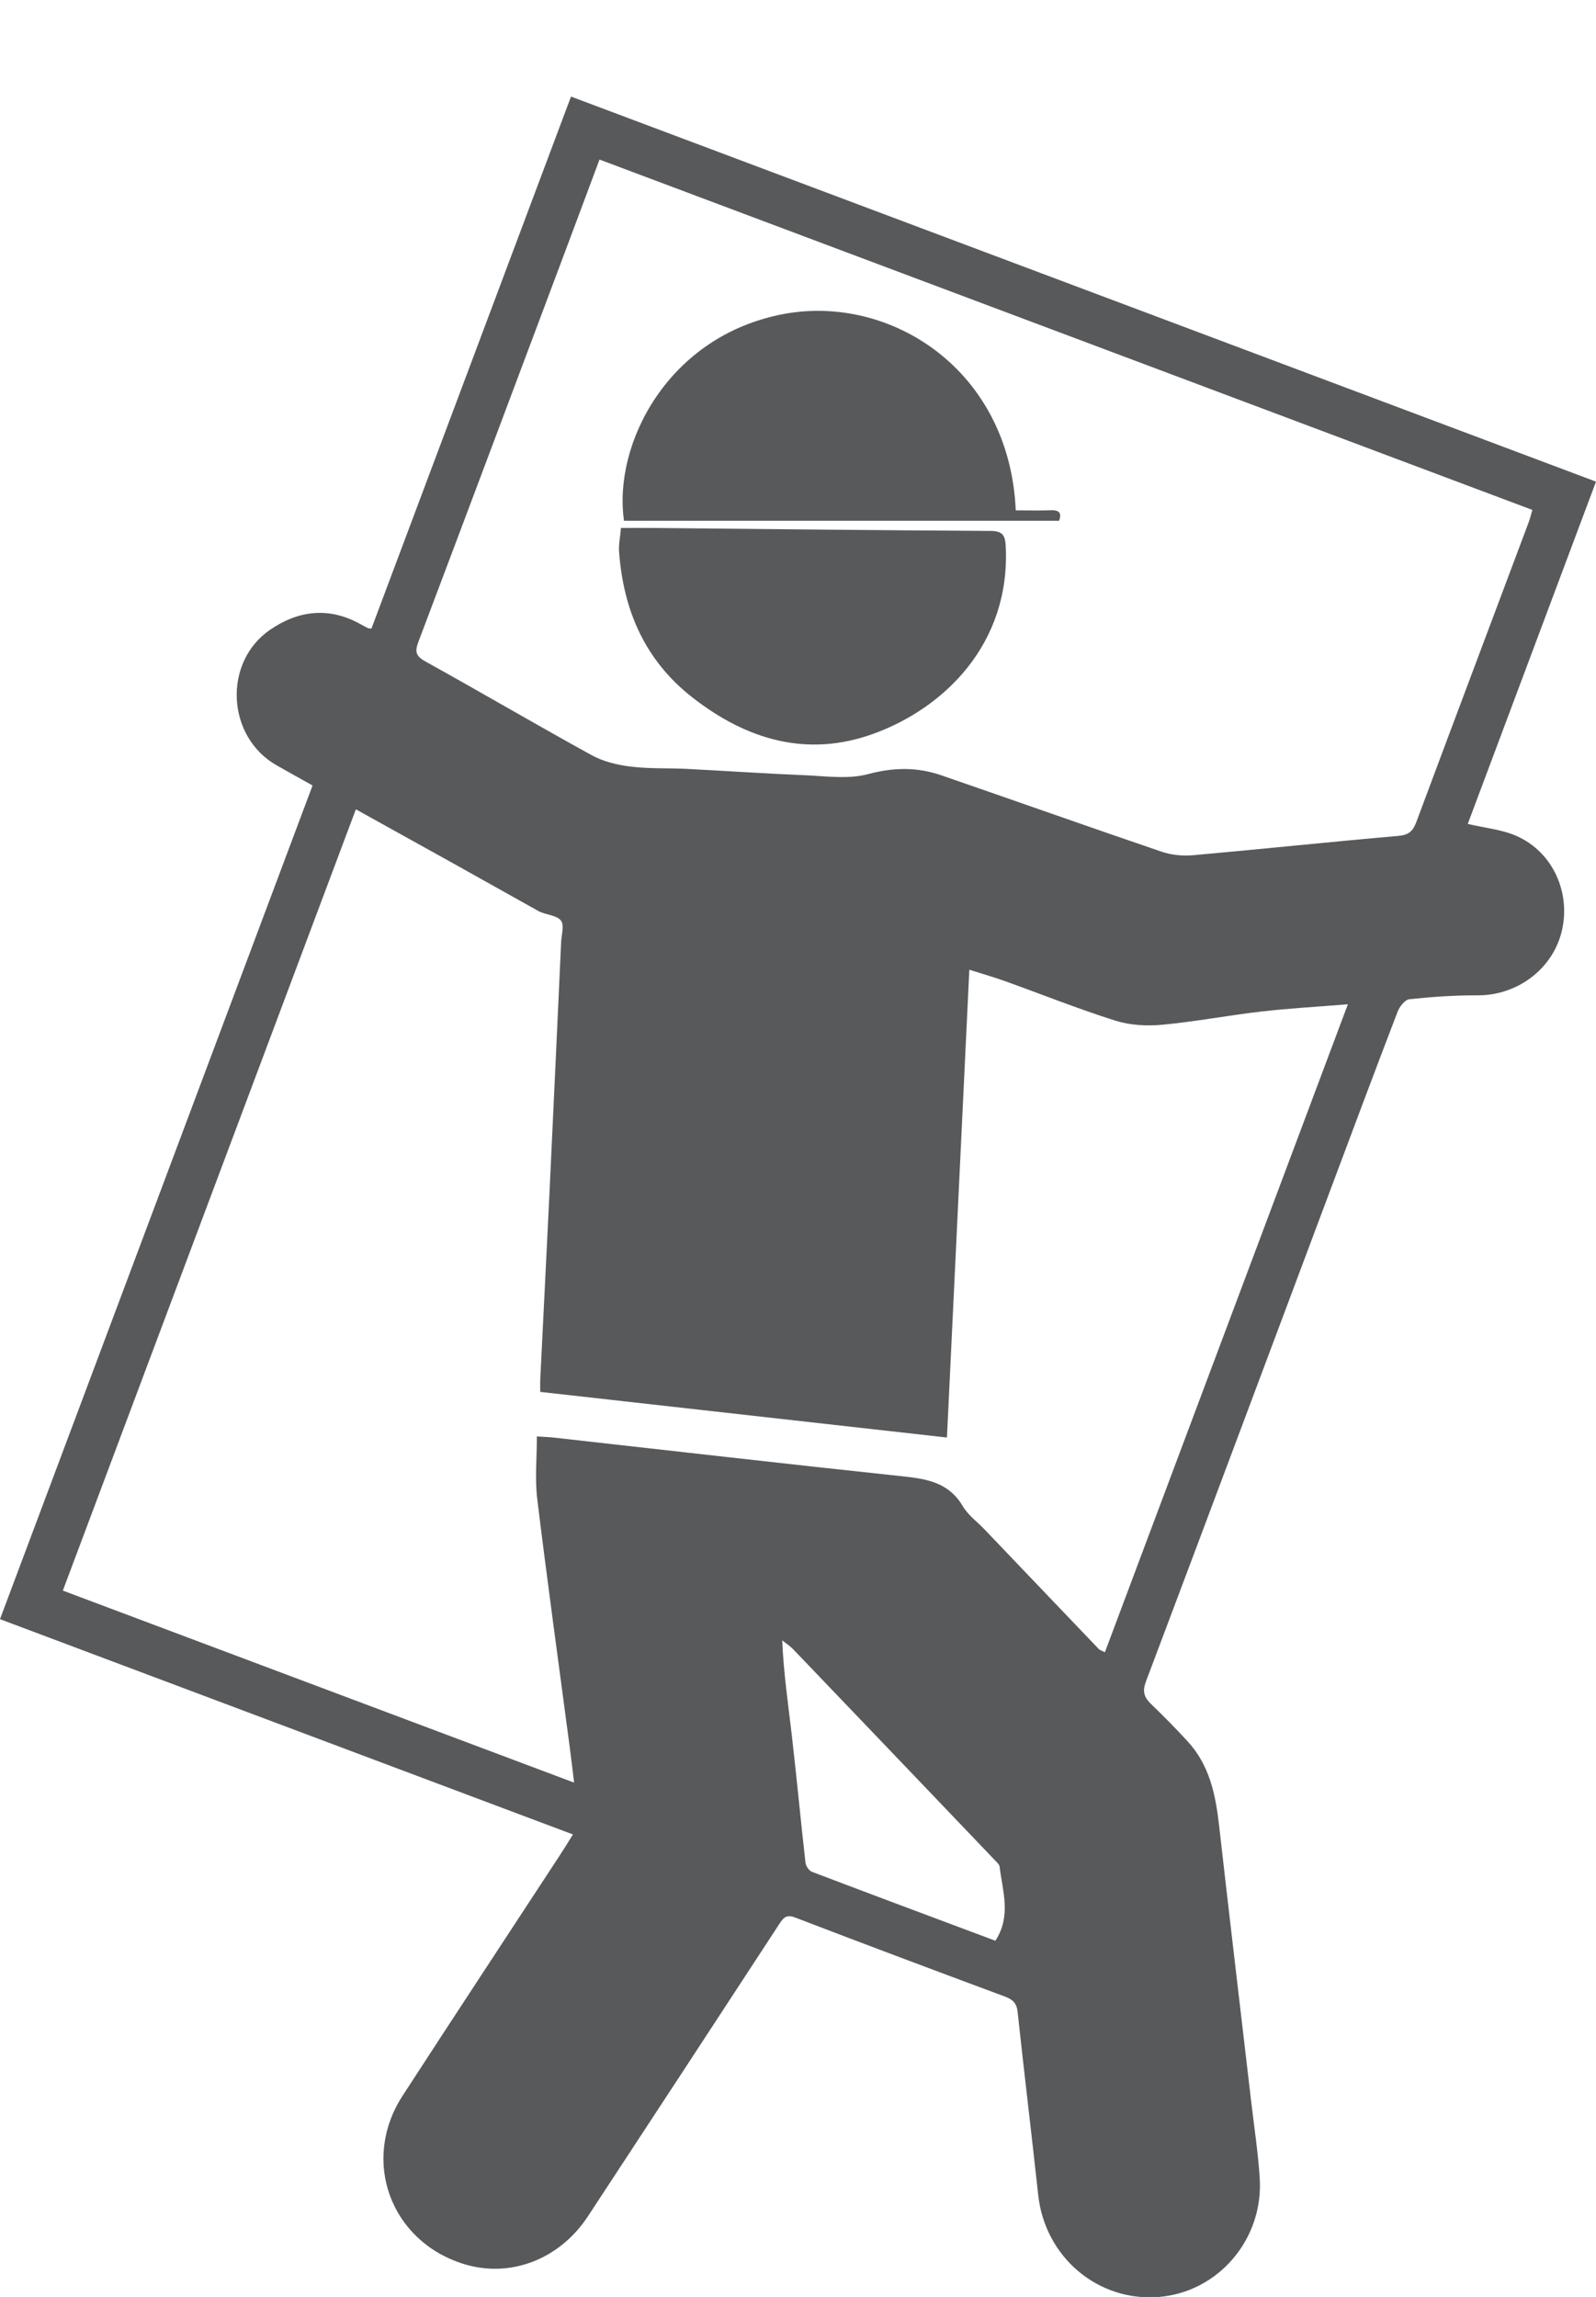
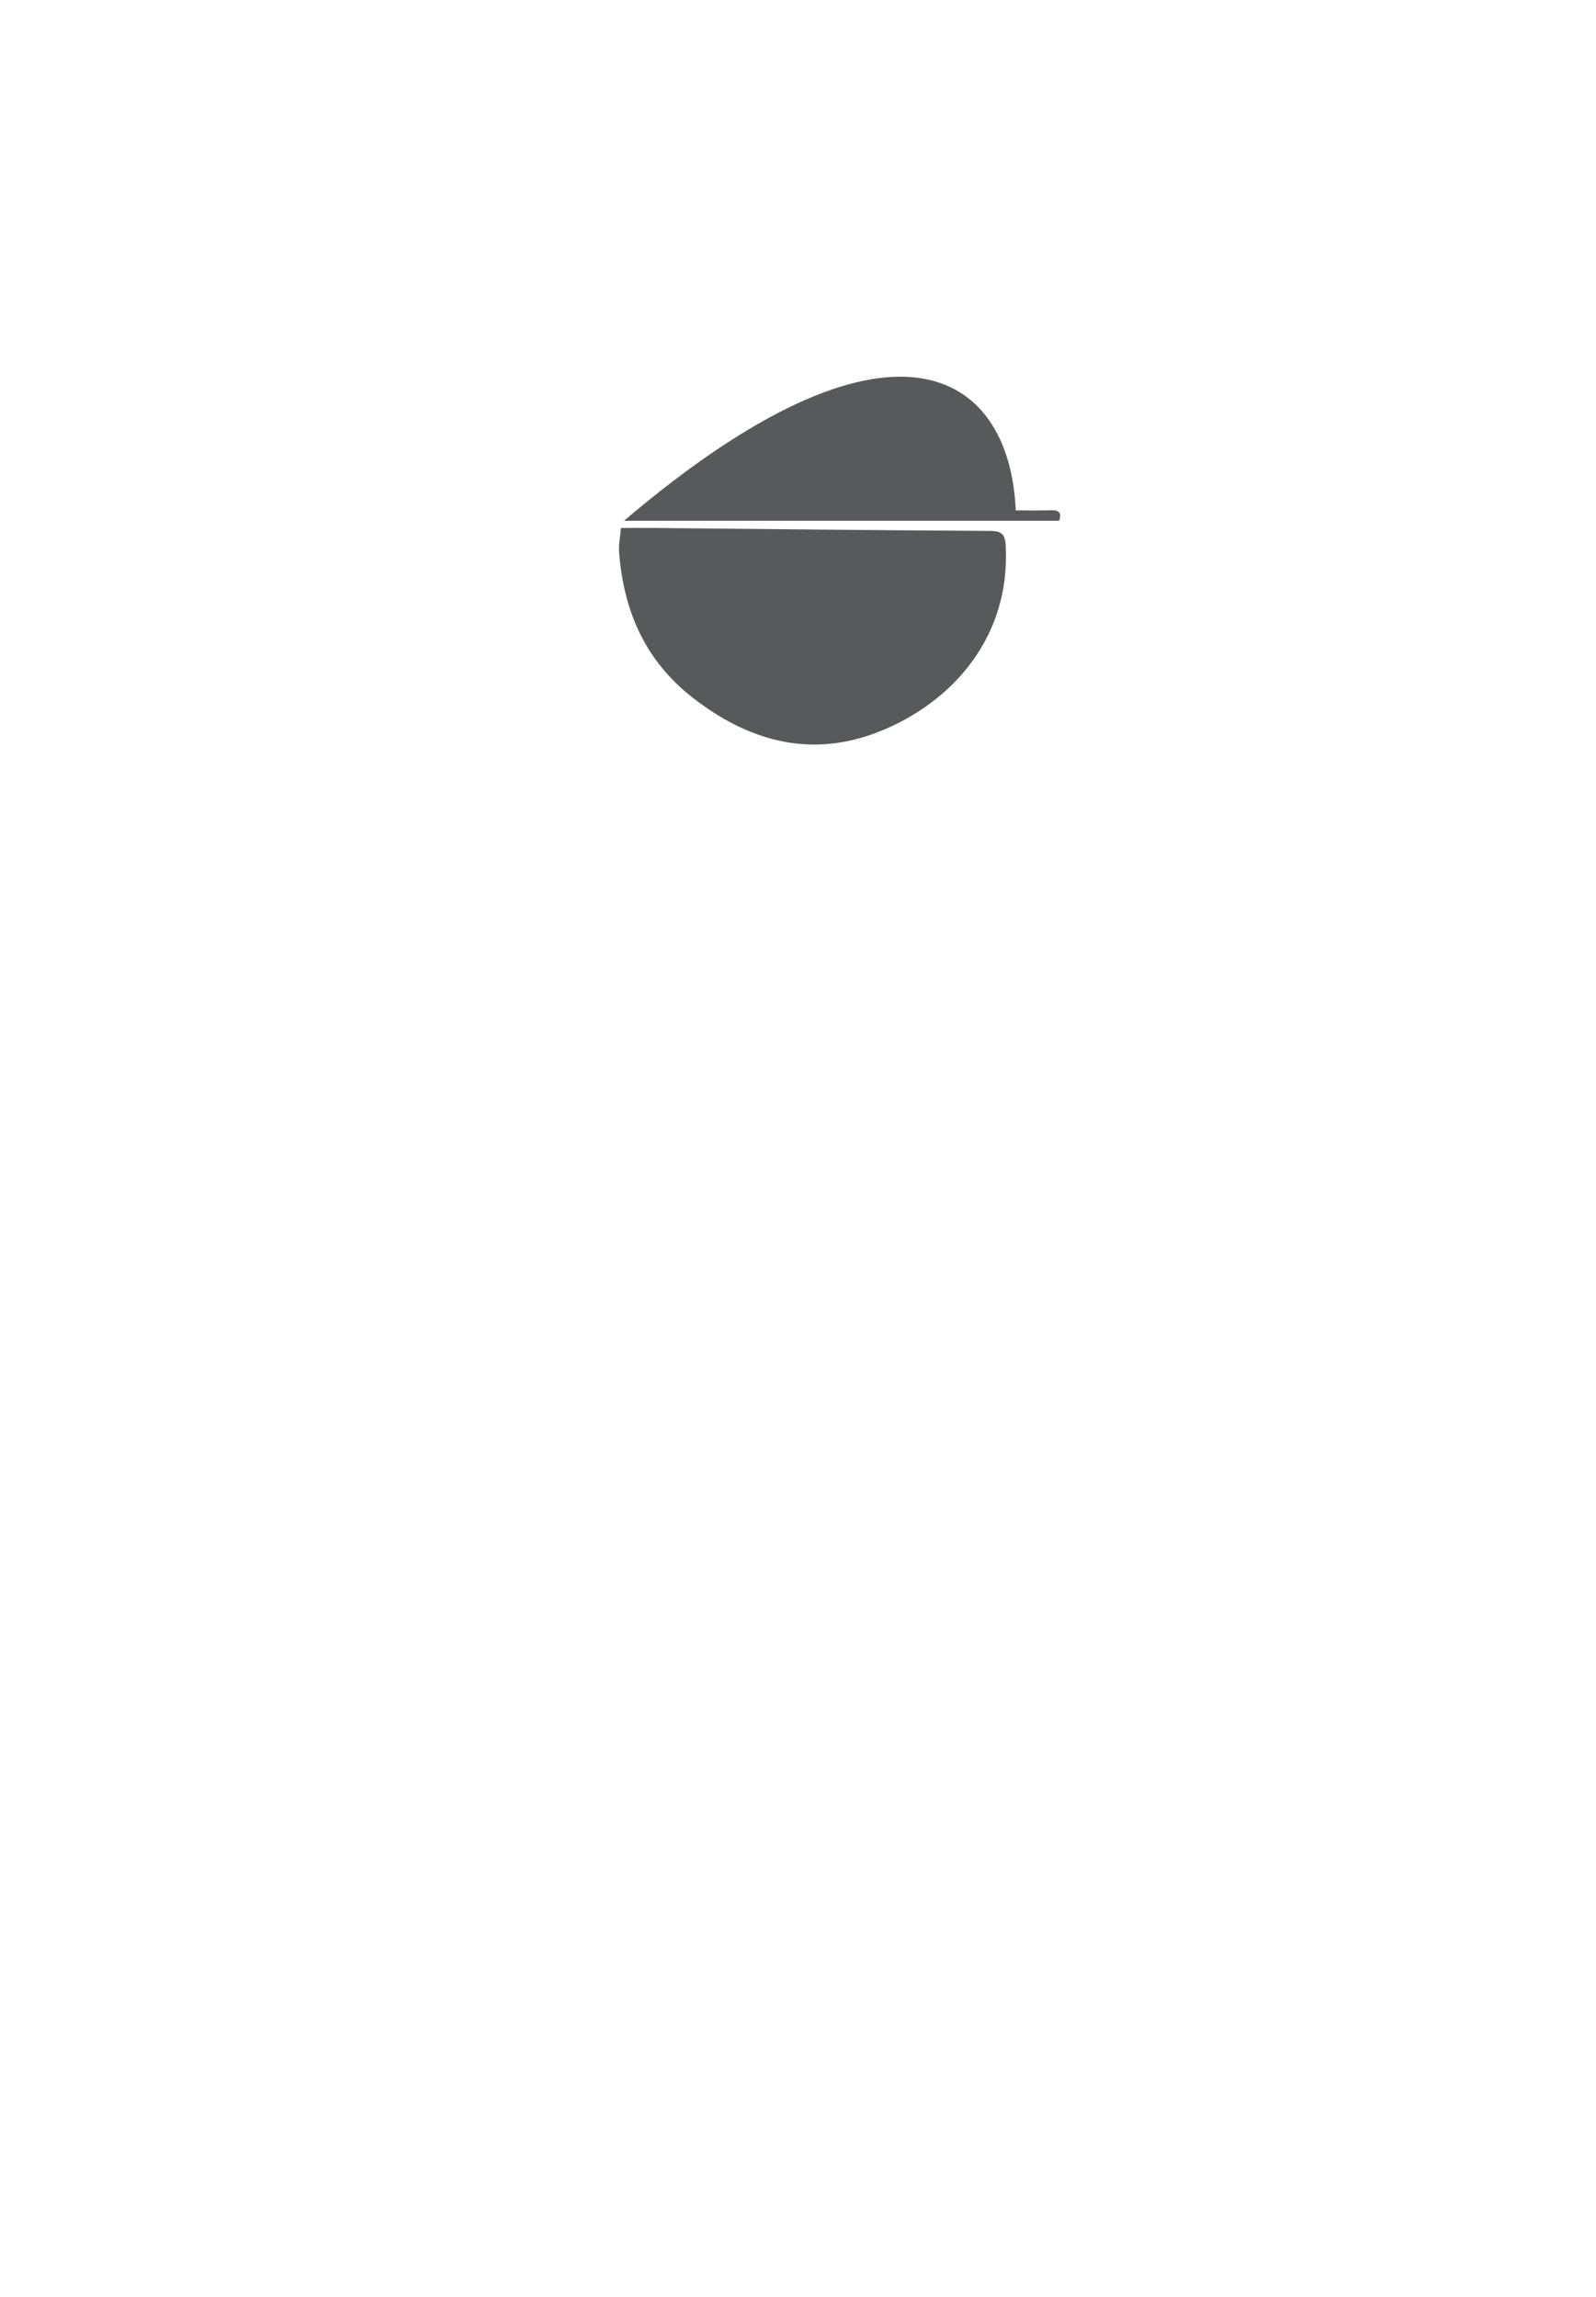
<svg xmlns="http://www.w3.org/2000/svg" version="1.1" id="Layer_1" x="0px" y="0px" width="80px" height="115.133px" viewBox="0 0 80 115.133" enable-background="new 0 0 80 115.133" xml:space="preserve">
-   <path fill="#58595B" d="M50.915,25.582c0.624,0,1.203,0.014,1.781-0.005c0.455-0.014,0.513,0.196,0.392,0.526H31.279  c-0.562-3.862,2.222-9.29,8.017-10.366C44.626,14.748,50.604,18.516,50.915,25.582" />
-   <path fill="#58595B" d="M28.719,91.951C19.115,88.341,9.603,84.768,0,81.16c5.221-13.925,10.432-27.825,15.667-41.788  c-0.619-0.347-1.217-0.677-1.811-1.016c-2.497-1.426-2.693-5.158-0.318-6.789c1.438-0.987,2.988-1.158,4.567-0.262  c0.111,0.064,0.226,0.123,0.341,0.183c0.017,0.009,0.042,0.005,0.173,0.018c3.319-8.848,6.648-17.723,10.003-26.665  C45.77,11.284,62.855,17.702,80,24.142c-2.167,5.783-4.316,11.519-6.428,17.157c0.854,0.203,1.71,0.277,2.451,0.606  c1.826,0.812,2.736,2.864,2.252,4.806c-0.472,1.887-2.244,3.191-4.211,3.18c-1.14-0.007-2.281,0.075-3.416,0.194  c-0.221,0.023-0.492,0.366-0.59,0.62c-1.165,3.036-2.304,6.083-3.443,9.128c-3.055,8.148-6.1,16.3-9.17,24.44  c-0.188,0.492-0.109,0.789,0.239,1.127c0.637,0.614,1.259,1.243,1.855,1.895c1.093,1.189,1.395,2.674,1.569,4.218  c0.519,4.579,1.063,9.154,1.597,13.73c0.151,1.306,0.352,2.607,0.438,3.917c0.205,3.067-2.065,5.725-5.046,5.973  c-3.064,0.253-5.717-1.997-6.056-5.108c-0.333-3.061-0.704-6.119-1.033-9.181c-0.047-0.438-0.244-0.622-0.631-0.765  c-3.511-1.307-7.021-2.62-10.517-3.963c-0.457-0.176-0.6,0.022-0.805,0.336c-3.189,4.882-6.383,9.762-9.584,14.637  c-1.426,2.17-3.896,3.112-6.221,2.394c-3.679-1.138-5.172-5.19-3.072-8.431c2.598-4.008,5.229-7.997,7.843-11.994  C28.246,92.718,28.456,92.371,28.719,91.951 M28.777,89.353c-0.082-0.671-0.143-1.201-0.213-1.73  c-0.55-4.163-1.127-8.323-1.635-12.491c-0.123-1.012-0.018-2.051-0.018-3.131c0.358,0.023,0.591,0.029,0.823,0.055  c5.779,0.645,11.555,1.311,17.337,1.925c1.269,0.135,2.449,0.261,3.187,1.513c0.266,0.452,0.73,0.787,1.102,1.177  c1.903,1.994,3.806,3.99,5.714,5.982c0.063,0.067,0.172,0.094,0.309,0.165c4.062-10.83,8.107-21.617,12.18-32.479  c-1.549,0.126-2.945,0.203-4.335,0.363c-1.665,0.192-3.315,0.509-4.982,0.664c-0.771,0.071-1.608,0.024-2.339-0.206  c-1.866-0.59-3.688-1.319-5.532-1.982c-0.558-0.2-1.128-0.361-1.787-0.57c-0.376,7.87-0.748,15.626-1.122,23.447  c-6.817-0.764-13.569-1.522-20.386-2.287c0-0.244-0.009-0.454,0.002-0.663c0.155-3.163,0.318-6.325,0.469-9.487  c0.198-4.131,0.385-8.263,0.576-12.395c0.017-0.364,0.166-0.828-0.001-1.067c-0.177-0.254-0.66-0.293-1.008-0.429  c-0.06-0.023-0.118-0.054-0.173-0.086c-1.468-0.82-2.933-1.643-4.402-2.462c-1.539-0.857-3.08-1.71-4.705-2.612  C12.933,53.64,8.052,66.655,3.15,79.728C11.693,82.937,20.173,86.121,28.777,89.353 M30.051,7.998  c-0.598,1.6-1.161,3.111-1.727,4.62c-2.445,6.513-4.885,13.026-7.344,19.533c-0.183,0.482-0.167,0.722,0.339,1.002  c2.79,1.545,5.539,3.162,8.334,4.698c0.581,0.32,1.282,0.491,1.947,0.573c0.938,0.116,1.894,0.069,2.84,0.117  c1.957,0.099,3.912,0.236,5.87,0.315c1.071,0.044,2.204,0.215,3.207-0.055c1.276-0.341,2.457-0.357,3.664,0.06  c3.684,1.27,7.354,2.573,11.041,3.829c0.49,0.167,1.059,0.224,1.575,0.178c3.435-0.305,6.864-0.67,10.299-0.969  c0.527-0.046,0.732-0.247,0.901-0.703c1.865-5.005,3.748-10.002,5.624-15.003c0.07-0.192,0.119-0.393,0.19-0.633  C61.21,19.701,45.674,13.866,30.051,7.998 M49.893,97.279c0.813-1.248,0.357-2.484,0.215-3.701c-0.015-0.128-0.155-0.25-0.259-0.357  c-3.359-3.519-6.722-7.037-10.088-10.55c-0.163-0.17-0.367-0.3-0.552-0.45c0.068,1.642,0.299,3.191,0.479,4.745  c0.246,2.134,0.446,4.273,0.688,6.408c0.019,0.163,0.175,0.393,0.322,0.449C43.75,94.984,46.813,96.126,49.893,97.279" />
+   <path fill="#58595B" d="M50.915,25.582c0.624,0,1.203,0.014,1.781-0.005c0.455-0.014,0.513,0.196,0.392,0.526H31.279  C44.626,14.748,50.604,18.516,50.915,25.582" />
  <path fill="#58595B" d="M31.126,26.464c0.551,0,1.062-0.004,1.573,0c5.649,0.054,11.297,0.116,16.946,0.148  c0.605,0.004,0.741,0.206,0.768,0.781c0.237,4.877-3.082,8.101-6.633,9.387c-3.313,1.202-6.338,0.311-9.062-1.812  c-2.385-1.858-3.468-4.363-3.686-7.303C31.004,27.288,31.089,26.902,31.126,26.464" />
</svg>